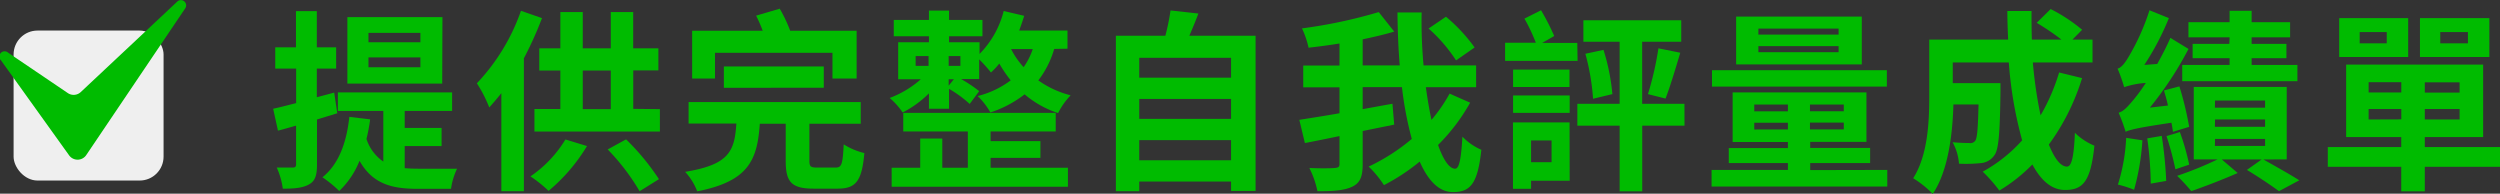
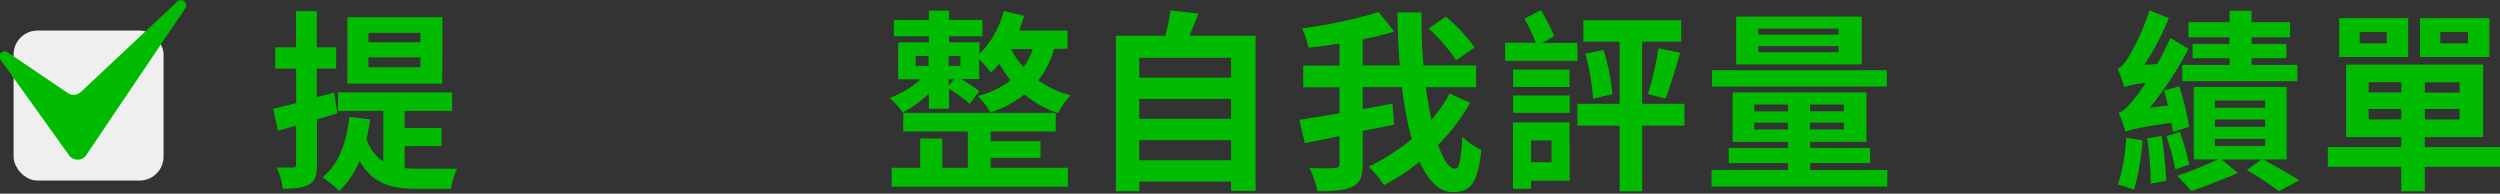
<svg xmlns="http://www.w3.org/2000/svg" viewBox="0 0 413.89 32.06">
  <rect x="0" y="0" width="413.89" height="32.06" fill="#333333" stroke="none" />
  <defs>
    <style>.cls-1{fill:#0b0;}.cls-2{fill:#efefef;}</style>
  </defs>
  <title>資產 61</title>
  <g id="圖層_2" data-name="圖層 2">
    <g id="圖層_1-2" data-name="圖層 1">
      <path class="cls-1" d="M52.48,19.78v7.45c0,1.76-.29,2.69-1.25,3.26s-2.36.77-4.41.74a12.61,12.61,0,0,0-1-3.49c1.18,0,2.27,0,2.65,0s.55-.13.55-.54V20.8c-1.06.29-2,.58-3,.83L45.22,18c1.09-.22,2.37-.57,3.81-.93V11.36H45.57V7.84H49v-6h3.45V7.84h3.2v3.52h-3.2V16.1l2.88-.77.51,3.42ZM67,27.84c.74.06,1.44.09,2.24.09,1.09,0,5.06,0,6.43,0a11.24,11.24,0,0,0-1,3.33H69.12c-4.19,0-7.42-.77-9.6-4.64a14,14,0,0,1-3.36,5,19.6,19.6,0,0,0-2.78-2.27c2.65-2.11,4-5.66,4.45-10l3.45.41A27.74,27.74,0,0,1,60.67,23a7.25,7.25,0,0,0,2.79,3.75V18.37H55.94V15.3H74.85v3.07H67v2.81h6.11v3H67Zm6.21-14H57.51v-11H73.25ZM69.6,5.44H61V7H69.6Zm0,4.06H61v1.64H69.6Z" />
-       <path class="cls-1" d="M89.73,3a58.77,58.77,0,0,1-3,6.65v22H83V15.42c-.68.87-1.35,1.64-2,2.37a22.37,22.37,0,0,0-2.05-4,33.48,33.48,0,0,0,7.3-12Zm7.45,21.18a29.45,29.45,0,0,1-6.36,7.42,21.9,21.9,0,0,0-3-2.4,19.83,19.83,0,0,0,5.79-6.11Zm12.07-6.11v3.71H88.48V18.05h4.29V11.68H89.28V8h3.49v-6h3.71V8h4.64V2h3.71V8H109v3.65h-4.16v6.37Zm-12.77,0h4.64V11.68H96.48Zm7.17,5a39.12,39.12,0,0,1,5.44,6.59l-3.2,2a36.07,36.07,0,0,0-5.28-6.92Z" />
-       <path class="cls-1" d="M138.34,27.74c1,0,1.18-.54,1.34-3.84a11.19,11.19,0,0,0,3.42,1.44c-.41,4.64-1.4,5.89-4.41,5.89h-4c-3.71,0-4.61-1.15-4.61-4.61V20.48h-4.29c-.41,6.11-1.92,9.53-10.36,11.2a10,10,0,0,0-2-3.23c7.23-1.19,8.19-3.36,8.48-8H114V16.9H142.5v3.58H134v6.11c0,1,.19,1.15,1.31,1.15ZM118.37,13h-3.78V5.09h11.68a23.82,23.82,0,0,0-1.09-2.5l3.91-1.15a23.81,23.81,0,0,1,1.73,3.65h11V13h-4V8.74H118.37Zm1.47,1.54V11h16.54v3.52Z" />
      <path class="cls-1" d="M174.53,8.1a15.76,15.76,0,0,1-2.63,5.21,15.93,15.93,0,0,0,5.35,2.47,12.26,12.26,0,0,0-2.08,2.94,16.43,16.43,0,0,1-5.54-3.1,18.76,18.76,0,0,1-5.66,3,12.41,12.41,0,0,0-2.11-2.72,15.2,15.2,0,0,0,5.47-2.6,21,21,0,0,1-1.89-2.78A12.24,12.24,0,0,1,164.06,12a23.77,23.77,0,0,0-1.95-2.17v3.26h-3a22.24,22.24,0,0,1,3,2l-1.57,2.12a19.44,19.44,0,0,0-3.42-2.5V18h-3.33V15.46a17.2,17.2,0,0,1-4.35,3.16,11.93,11.93,0,0,0-2.15-2.4,16.48,16.48,0,0,0,5.16-3.1h-3.75V7h5.09V6h-5.82V3.3h5.82V1.76h3.33V3.3h5.53V6h-5.53V7h5.05V8.93a15.52,15.52,0,0,0,4-7.11l3.39.8c-.25.84-.54,1.64-.83,2.44h8v3ZM164,27.77h12.8v3.14H147.62V27.77h4.73V22.94H156v4.83h4.23v-6H149.54V18.69h25.24v3.07H164v1.6h8.25v2.78H164ZM151.59,10.91h2.14V9.28h-2.14Zm5.47-1.63v1.63H159V9.28Zm.86,3.84h-.86v1.06Zm9.47-5a13.28,13.28,0,0,0,2.08,3,11.52,11.52,0,0,0,1.51-3Z" />
      <path class="cls-1" d="M207.87,5.92V31.61h-4.06V30.05h-15.2v1.6h-3.87V5.92h8.19a36.75,36.75,0,0,0,.86-4.19l4.61.51c-.48,1.28-1,2.53-1.5,3.68ZM188.61,9.57v3.29h15.2V9.57Zm0,6.81v3.3h15.2v-3.3Zm15.2,10.15V23.2h-15.2v3.33Z" />
      <path class="cls-1" d="M243.39,17a31.66,31.66,0,0,1-5.31,7c.86,2.46,1.86,3.93,2.82,3.93.67,0,1-1.53,1.21-5.31a9.67,9.67,0,0,0,3.14,2.18c-.61,5.6-1.79,7-4.71,7-2.33,0-4.12-1.92-5.5-5.05a33.24,33.24,0,0,1-5.92,3.9,16.84,16.84,0,0,0-2.53-3.07A32.67,32.67,0,0,0,233.73,23a58,58,0,0,1-1.63-8.58h-6.5v3.65c1.63-.29,3.3-.61,4.93-.89l.29,3.45-5.22,1.06V27.2c0,2.08-.45,3.1-1.73,3.71s-3.16.77-5.76.74a15.29,15.29,0,0,0-1.34-3.84c1.79.09,3.65.06,4.22,0s.77-.16.77-.67V22.53c-2,.41-4,.83-5.73,1.15l-.92-3.84c1.82-.29,4.12-.64,6.65-1.09V14.46h-6V10.85h6V7.2c-1.73.29-3.49.51-5.12.7a14.57,14.57,0,0,0-1.09-3.2A81.32,81.32,0,0,0,228.26,2l2.56,3.23c-1.6.48-3.36.89-5.22,1.28v4.32h6.14c-.25-2.88-.35-5.86-.38-8.77h4a78.89,78.89,0,0,0,.32,8.77h8.7v3.61h-8.32c.26,1.92.58,3.78.93,5.41a26.17,26.17,0,0,0,3-4.35Zm-2.33-7a25.76,25.76,0,0,0-4.55-5.28l2.88-1.95a27.33,27.33,0,0,1,4.74,5.09Z" />
      <path class="cls-1" d="M261.18,10.08h-12v-3h5.09a29.77,29.77,0,0,0-1.89-4l2.75-1.38a39.24,39.24,0,0,1,2.18,4.26l-2,1.15h5.82ZM250.5,14.4V11.52h9.34V14.4Zm9.37,4.29H250.5V15.81h9.37Zm0,11.23h-6.39v1.34h-3v-11h9.37Zm-6.39-6.66v3.59h3.39V23.26Zm25.4-2.46h-7V31.68h-3.74V20.8h-7V17.18h7V6.91h-6V3.36h16.2V6.91h-6.47V17.18h7ZM265.47,8.26a34.5,34.5,0,0,1,1.47,7.32l-3.2.77a37.87,37.87,0,0,0-1.27-7.45Zm7.36,7.32A52.11,52.11,0,0,0,274.56,8l3.62.73c-.8,2.69-1.7,5.67-2.44,7.59Z" />
      <path class="cls-1" d="M312.45,28.13v2.75H283.36V28.13H296V27h-9.79V24.51H296v-1h-9.15V15.3H309v8.19h-9.31v1h9.92V27h-9.92v1.16Zm-.07-13.79H283.43V11.62h28.95Zm-4.15-3.68h-20.8V2.75h20.8Zm-17.8,7.77H296V17.31h-5.57Zm5.57,3V20.32h-5.57v1.12Zm8.39-16.7H291.11v1h13.28Zm0,2.91H291.11v1h13.28Zm.86,9.66h-5.6v1.12h5.6Zm0,3h-5.6v1.12h5.6Z" />
-       <path class="cls-1" d="M344.7,12.93a36.89,36.89,0,0,1-5.5,11c.93,2.31,1.95,3.65,3,3.65.76,0,1.15-1.6,1.31-5.6a10.16,10.16,0,0,0,3.23,2.14c-.61,5.92-1.89,7.33-4.86,7.33-2.24,0-4-1.6-5.41-4.22A27.25,27.25,0,0,1,331,31.55a24.27,24.27,0,0,0-2.75-3.13,24.72,24.72,0,0,0,6.53-5.19,66.1,66.1,0,0,1-2.21-12.89h-9.28v3.42h7.9s0,1,0,1.44c-.09,6.72-.29,9.57-1,10.49A3,3,0,0,1,328,27a25.08,25.08,0,0,1-3.68.1,8.51,8.51,0,0,0-1.06-3.55c1.16.1,2.24.13,2.76.13a1,1,0,0,0,1-.39c.32-.44.44-2,.54-6h-4.16c-.13,4.67-.8,10.91-3.42,14.81a17.06,17.06,0,0,0-3.24-2.59c2.44-3.84,2.66-9.41,2.66-13.57V6.56h13.06c-.07-1.57-.13-3.14-.13-4.74h4c0,1.6,0,3.17.06,4.74h4.9a41,41,0,0,0-4.1-2.78l2.31-2.28a27,27,0,0,1,5.21,3.43L343.1,6.56h3.33v3.78h-9.88a72.52,72.52,0,0,0,1.28,8.76A32.8,32.8,0,0,0,340.9,12Z" />
      <path class="cls-1" d="M359.75,21.82c-.07-.44-.13-.92-.26-1.5-5.82.86-6.88,1.18-7.58,1.5a28.81,28.81,0,0,0-1.16-3.16c.8-.2,1.51-1,2.5-2.18a27.91,27.91,0,0,0,2-2.75,14,14,0,0,0-3.58.7,28.14,28.14,0,0,0-1.09-3.07c.61-.16,1.12-.8,1.73-1.79a37.38,37.38,0,0,0,3.55-7.87L359.07,3A44,44,0,0,1,355,10.75l2.14-.16c.77-1.37,1.54-2.85,2.18-4.32l3,1.83a57.28,57.28,0,0,1-6.4,9.72l3-.35c-.19-.89-.45-1.76-.67-2.49l2.56-.68A53.22,53.22,0,0,1,362.43,21Zm-5.06,1.41a39.46,39.46,0,0,1-1.38,8.19,17.48,17.48,0,0,0-2.68-.86A30,30,0,0,0,352,22.82Zm3.2-.73a67.93,67.93,0,0,1,.74,7.45l-2.56.45a58,58,0,0,0-.58-7.49Zm3-.64a38,38,0,0,1,1.54,5.4l-2.28.77a50.19,50.19,0,0,0-1.47-5.5Zm13.82,4.54c2.05,1.15,4.51,2.53,5.95,3.45l-3.36,1.8c-1.21-.9-3.45-2.4-5.31-3.52l2.44-1.73h-6.6l2.63,2.24c-2.37,1.05-5.54,2.27-7.68,3a31.87,31.87,0,0,0-2.34-2.53,57.79,57.79,0,0,0,6.69-2.72h-3.94v-12h15.39v12ZM369.12,6.18h-6.81V3.68h6.81V1.79h3.65V3.68h6.37v2.5h-6.37V7.26h5.76V9.63h-5.76v1.12h7.58v2.69H361.28V10.75h7.84V9.63H363V7.26h6.08Zm-2.43,11.64H375V16.64h-8.29Zm0,3.17H375V19.78h-8.29Zm0,3.17H375V23h-8.29Z" />
      <path class="cls-1" d="M413.89,27.61H401.44v4.07h-3.9V27.61H385.38V24.35h12.16V22.69h-9.12v-12H411.1v12h-9.66v1.66h12.45ZM398.69,9.44H387.27V3h11.42Zm-3.55-4.13h-4.48V7.17h4.48Zm-3,10h5.41v-1.7h-5.41Zm5.41,4.45V18.05h-5.41v1.73ZM412.13,9.44H400.64V3h11.49Zm-4.93,4.19h-5.76v1.7h5.76Zm0,4.42h-5.76v1.73h5.76Zm1.38-12.74H404V7.17h4.58Z" />
      <rect class="cls-2" x="2.25" y="5.06" width="24.83" height="24.83" rx="3.96" ry="3.96" />
      <path class="cls-1" d="M.17,10,11.43,25.7a1.73,1.73,0,0,0,2.83,0L30.68,1.36A.87.87,0,0,0,29.37.24l-16,15a1.72,1.72,0,0,1-2.14.17L1.36,8.73A.87.87,0,0,0,.17,10Z" />
    </g>
  </g>
</svg>